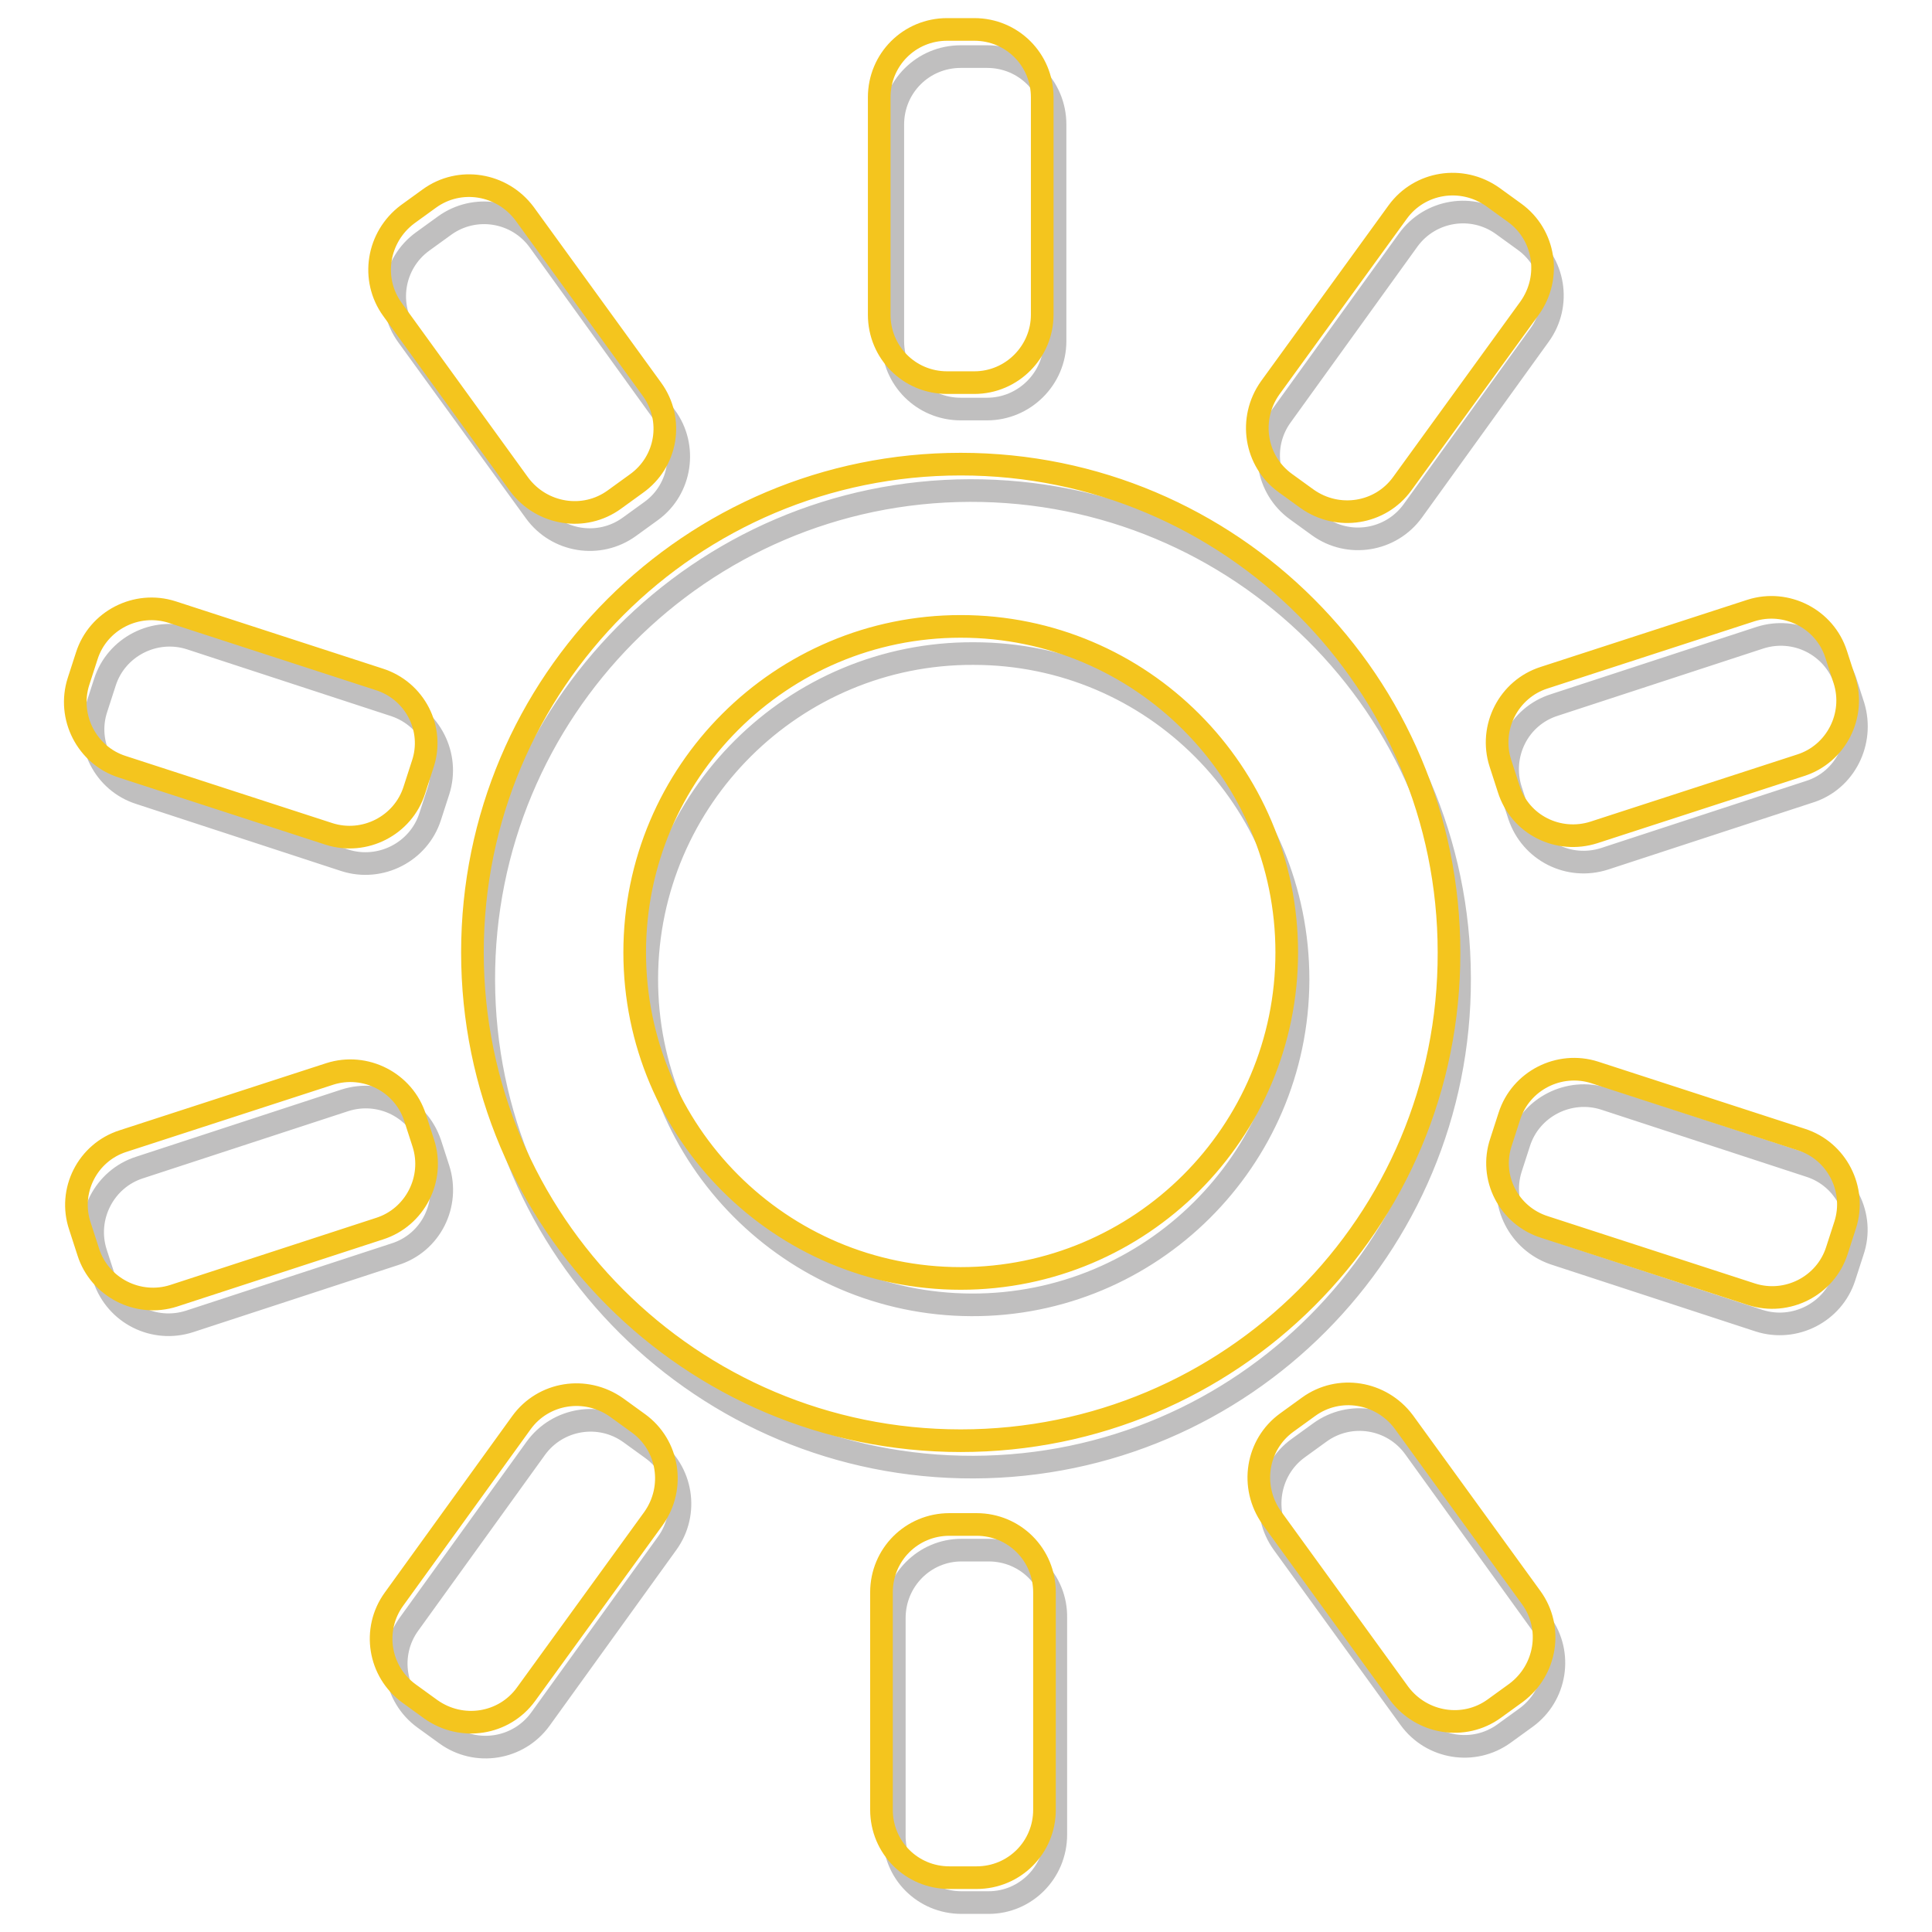
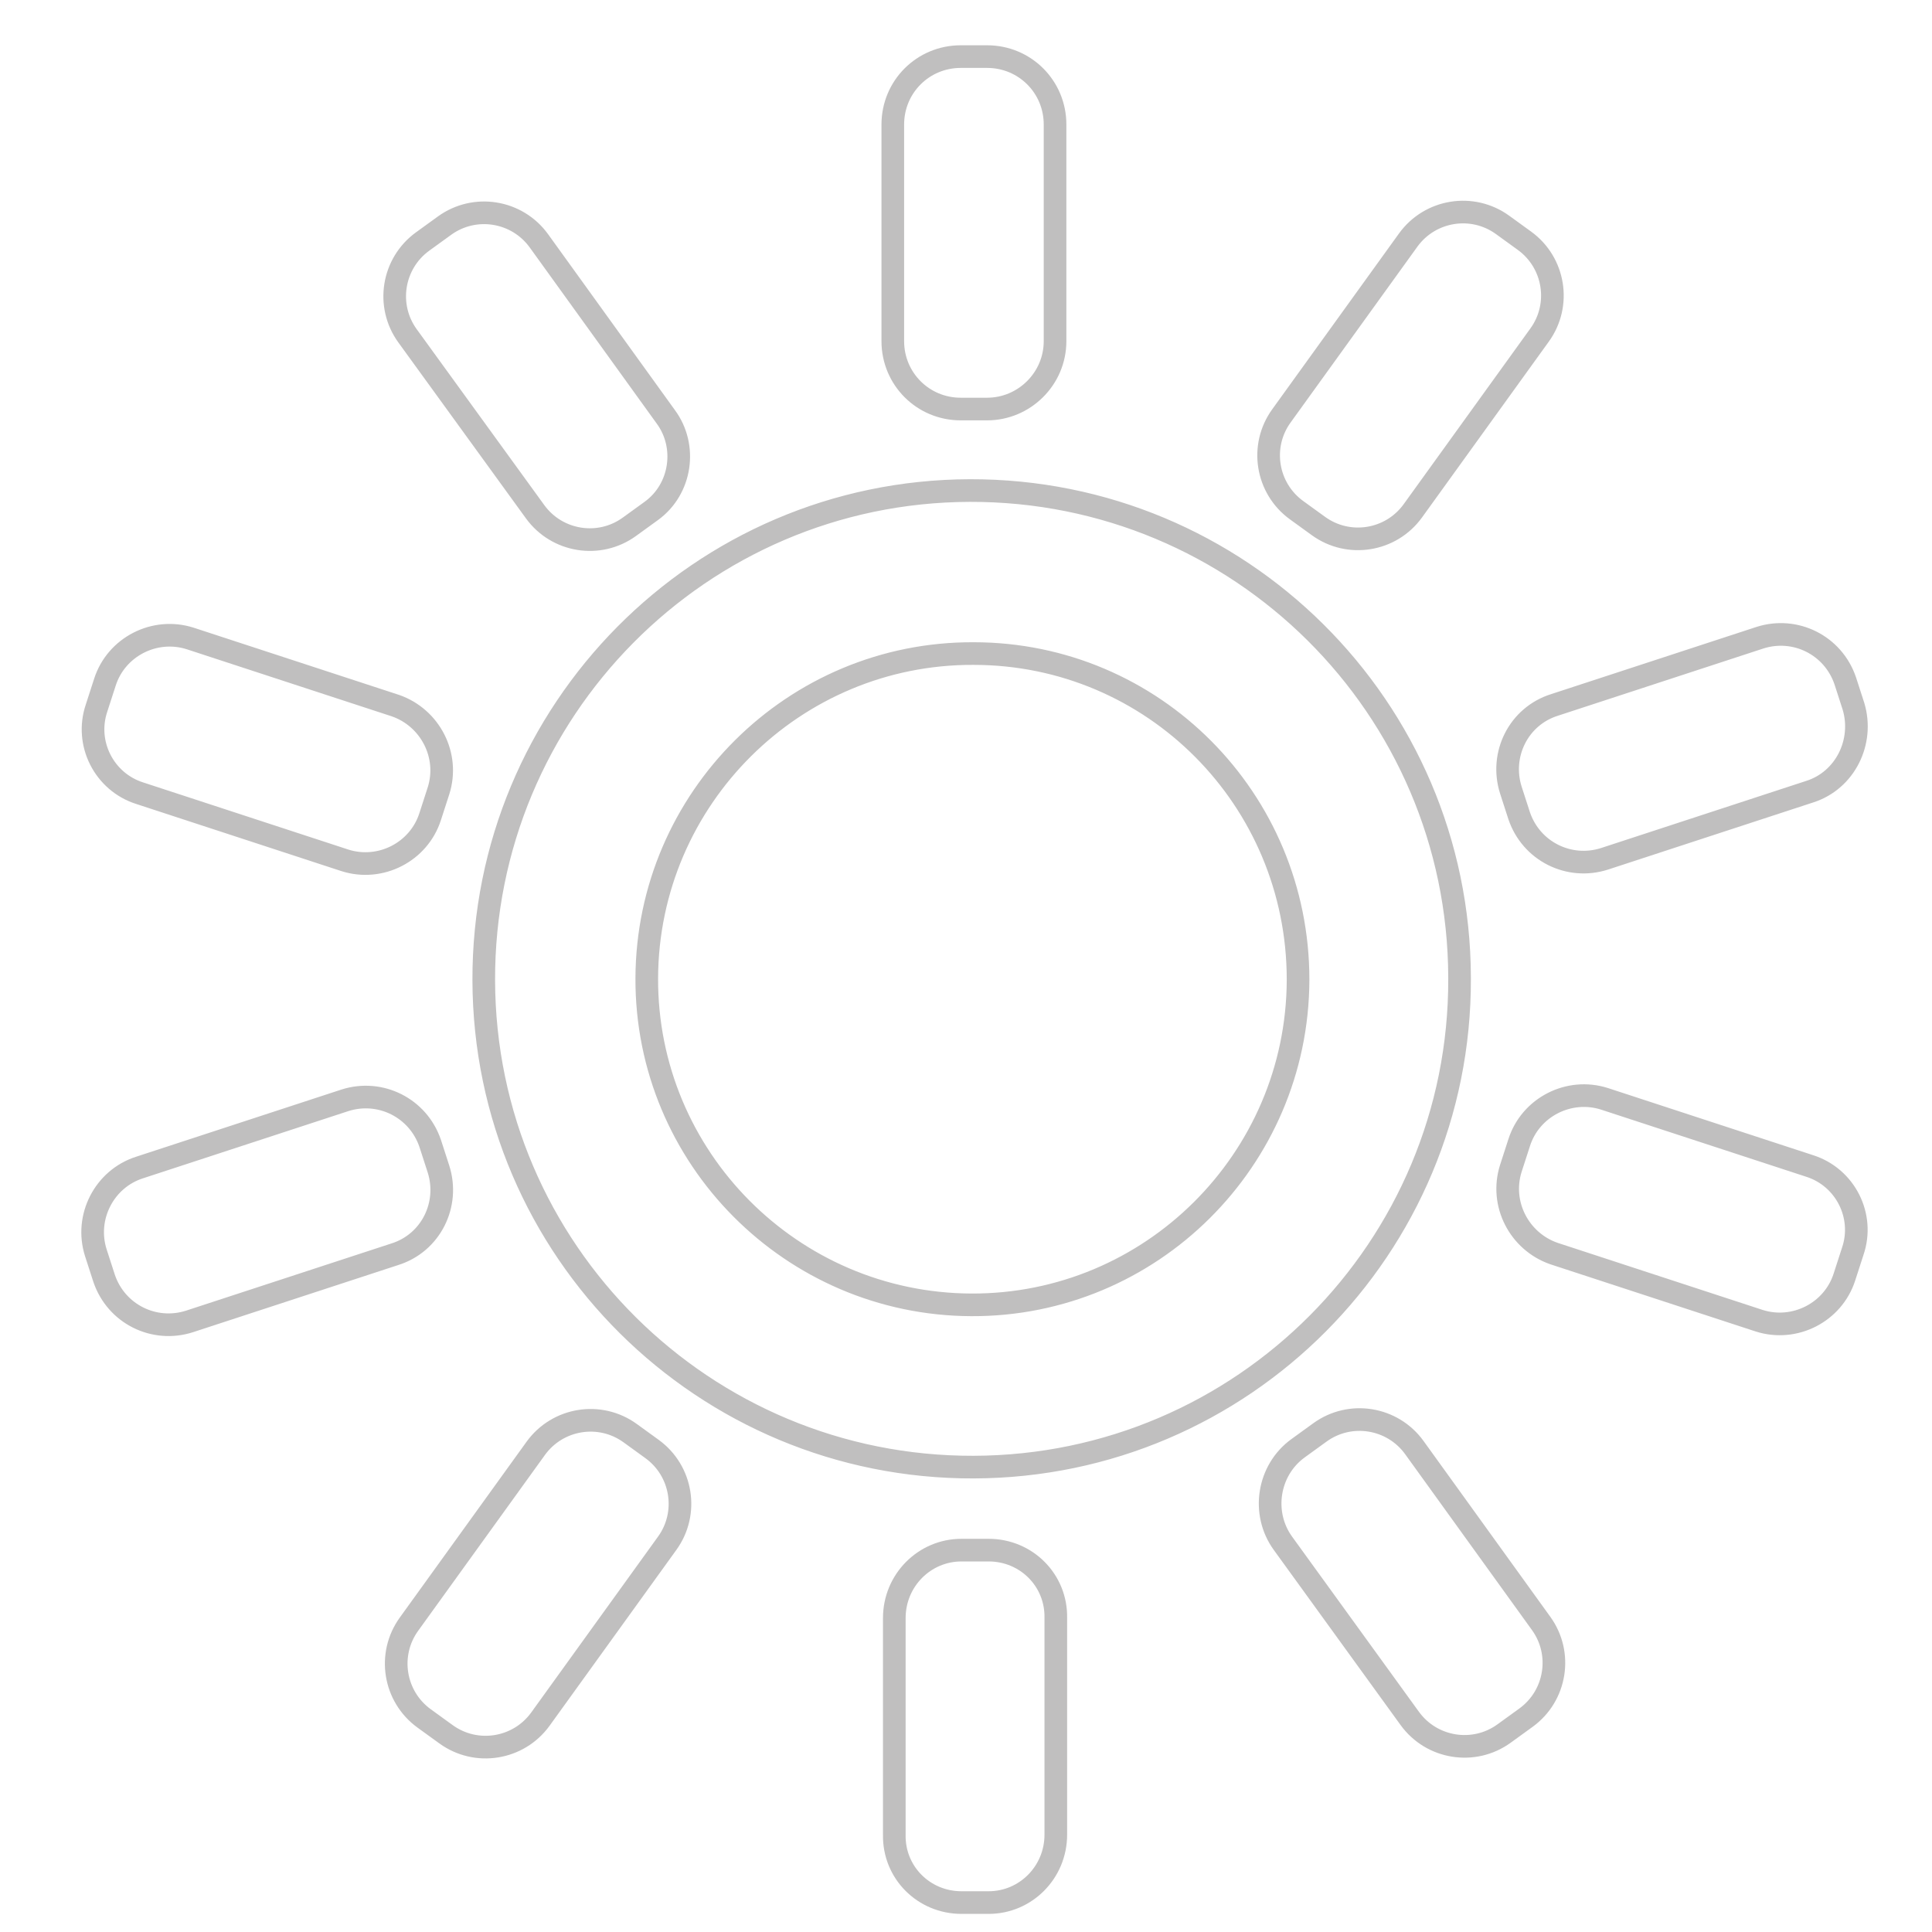
<svg xmlns="http://www.w3.org/2000/svg" version="1.1" x="0px" y="0px" viewBox="0 0 256 256" enable-background="new 0 0 256 256" xml:space="preserve">
  <g>
    <path stroke-width="3" fill-opacity="0" stroke="#c0bfbf" d="M239.8,104.9l-27.2,8.9c-4.7,1.5-9.7-1-11.3-5.7c0,0,0,0,0,0l-1.1-3.4c-1.5-4.7,1-9.8,5.8-11.3l27.2-8.9 c4.7-1.5,9.7,1,11.3,5.7c0,0,0,0,0,0l1.1,3.4C247,98.3,244.5,103.4,239.8,104.9C239.8,104.9,239.8,104.9,239.8,104.9z M187.2,67.7 c-2.9,4-8.5,4.9-12.5,2c0,0,0,0,0,0l-2.9-2.1c-4-2.9-4.9-8.5-2-12.5l16.8-23.3c2.9-4,8.5-4.9,12.5-2c0,0,0,0,0,0l2.9,2.1 c4,2.9,4.9,8.5,2,12.5L187.2,67.7z M130.8,54.2h-3.5c-5,0-9-4-9-9l0,0V16.5c0-5,4-9,9-9l0,0h3.5c5,0,9,4,9,9v28.7 C139.8,50.2,135.7,54.2,130.8,54.2L130.8,54.2z M86.3,67.7l-2.9,2.1c-4,2.9-9.6,2-12.5-2c0,0,0,0,0,0L54,44.5c-2.9-4-2-9.6,2-12.5 l2.9-2.1c4-2.9,9.6-2,12.5,2c0,0,0,0,0,0l16.8,23.3C91.1,59.1,90.3,64.8,86.3,67.7L86.3,67.7z M58.1,104.8l-1.1,3.4 c-1.5,4.7-6.6,7.3-11.3,5.8c0,0,0,0,0,0l-27.2-8.9c-4.7-1.5-7.3-6.6-5.7-11.3l1.1-3.4c1.5-4.7,6.6-7.3,11.3-5.8c0,0,0,0,0,0 l27.2,8.9C57,95.1,59.6,100.1,58.1,104.8L58.1,104.8z M18.5,154.7l27.2-8.9c4.7-1.5,9.7,1,11.3,5.7c0,0,0,0,0,0l1.1,3.4 c1.5,4.7-1,9.8-5.8,11.3l-27.2,8.9c-4.7,1.5-9.7-1-11.3-5.7c0,0,0,0,0,0l-1.1-3.4C11.2,161.3,13.8,156.2,18.5,154.7 C18.5,154.7,18.5,154.7,18.5,154.7L18.5,154.7z M71,191.9c2.9-4,8.5-4.9,12.5-2c0,0,0,0,0,0l2.9,2.1c4,2.9,4.9,8.5,2,12.5 l-16.8,23.3c-2.9,4-8.5,4.9-12.5,2c0,0,0,0,0,0l-2.9-2.1c-4-2.9-4.9-8.5-2-12.5L71,191.9z M127.4,205.4h3.6c5,0,9,4,8.9,9 c0,0,0,0,0,0v28.7c0,5-4,9-8.9,9l0,0h-3.6c-5,0-9-4-8.9-9c0,0,0,0,0,0v-28.7C118.5,209.4,122.5,205.4,127.4,205.4 C127.4,205.4,127.4,205.4,127.4,205.4L127.4,205.4z M129,194.4c-35.7,0.1-64.8-28.7-64.9-64.5C64,94.2,92.8,65.1,128.5,65 c35.7-0.1,64.8,28.7,64.9,64.5c0,0.1,0,0.2,0,0.2C193.5,165.3,164.7,194.3,129,194.4L129,194.4z M129,86.6 c-23.8-0.1-43.2,19.2-43.3,43c-0.1,23.8,19.2,43.2,43,43.3s43.2-19.2,43.3-43c0,0,0-0.1,0-0.1C172,105.9,152.8,86.6,129,86.6 L129,86.6L129,86.6z M172,191.9l2.9-2.1c4-2.9,9.6-2,12.5,2c0,0,0,0,0,0l16.8,23.3c2.9,4,2,9.6-2,12.5l-2.9,2.1 c-4,2.9-9.6,2-12.5-2c0,0,0,0,0,0L170,204.5C167.1,200.5,168,194.8,172,191.9z M200.2,154.8l1.1-3.4c1.5-4.7,6.6-7.3,11.3-5.8 c0,0,0,0,0,0l27.2,8.9c4.7,1.5,7.3,6.6,5.7,11.3l-1.1,3.4c-1.5,4.7-6.6,7.3-11.3,5.8c0,0,0,0,0,0l-27.2-8.9 C201.3,164.5,198.7,159.5,200.2,154.8z" />
-     <path stroke-width="3" fill-opacity="0" stroke="#f4c51e" d="M238.6,101.4l-27.4,8.9c-4.7,1.5-9.8-1-11.3-5.8l-1.1-3.4c-1.5-4.7,1.1-9.8,5.8-11.3l27.4-8.9 c4.7-1.5,9.8,1.1,11.3,5.8l1.1,3.4C245.9,94.8,243.3,99.9,238.6,101.4C238.6,101.4,238.6,101.4,238.6,101.4z M185.8,64.1 c-2.9,4-8.5,4.9-12.6,2l-2.9-2.1c-4-2.9-4.9-8.5-2-12.6l16.9-23.3c2.9-4,8.5-4.9,12.6-2l2.9,2.1c4,2.9,4.9,8.5,2,12.6L185.8,64.1z  M129.1,50.7h-3.6c-5,0-9-4-9-9l0,0V12.9c0-5,4-9,9-9l0,0h3.6c5,0,9,4,9,9v28.8C138.1,46.6,134.1,50.7,129.1,50.7z M84.3,64.1 l-2.9,2.1c-4,2.9-9.6,2-12.6-2L52,41c-2.9-4-2-9.6,2-12.6l2.9-2.1c4-2.9,9.6-2,12.6,2l16.9,23.3C89.3,55.6,88.4,61.2,84.3,64.1z  M56,101.3l-1.1,3.4c-1.5,4.7-6.6,7.3-11.3,5.8l-27.4-8.9c-4.7-1.5-7.3-6.6-5.8-11.3c0,0,0,0,0,0l1.1-3.4c1.5-4.7,6.6-7.3,11.3-5.8 L50.2,90C55,91.5,57.6,96.6,56,101.3C56,101.3,56,101.3,56,101.3z M16.3,151.2l27.4-8.9c4.7-1.5,9.8,1.1,11.3,5.8l1.1,3.4 c1.5,4.7-1.1,9.8-5.8,11.3L23,171.7c-4.7,1.5-9.8-1.1-11.3-5.8l-1.1-3.4C9,157.8,11.6,152.7,16.3,151.2z M69.1,188.5 c2.9-4,8.5-4.9,12.6-2l2.9,2.1c4,2.9,4.9,8.5,2,12.6l-16.9,23.3c-2.9,4-8.5,4.9-12.6,2l-2.9-2.1c-4-2.9-4.9-8.5-2-12.5L69.1,188.5z  M125.8,202h3.6c5,0,9,4,9,9v28.8c0,5-4,9-9,9h-3.6c-5,0-9-4-9-9v-28.8C116.8,206,120.8,202,125.8,202L125.8,202z M127.3,190.9 c-35.8,0-64.7-29-64.7-64.7c0-35.8,29-64.7,64.7-64.7c35.8,0,64.7,29,64.7,64.7l0,0C192.1,162,163.1,190.9,127.3,190.9z M127.3,83 c-23.8,0-43.2,19.3-43.2,43.2c0,23.8,19.3,43.2,43.2,43.2c23.8,0,43.2-19.3,43.2-43.2C170.5,102.4,151.2,83,127.3,83z M170.5,188.5 l2.9-2.1c4-2.9,9.6-2,12.6,2l16.9,23.3c2.9,4,2,9.6-2,12.6l-2.9,2.1c-4,2.9-9.6,2-12.6-2l-16.9-23.3 C165.6,197,166.5,191.4,170.5,188.5z M198.9,151.3l1.1-3.4c1.5-4.7,6.6-7.3,11.3-5.8l27.4,8.9c4.7,1.5,7.3,6.6,5.8,11.3l-1.1,3.4 c-1.5,4.7-6.6,7.3-11.3,5.8c0,0,0,0,0,0l-27.4-8.9C199.9,161.1,197.3,156,198.9,151.3C198.9,151.3,198.9,151.3,198.9,151.3 L198.9,151.3z" />
  </g>
</svg>